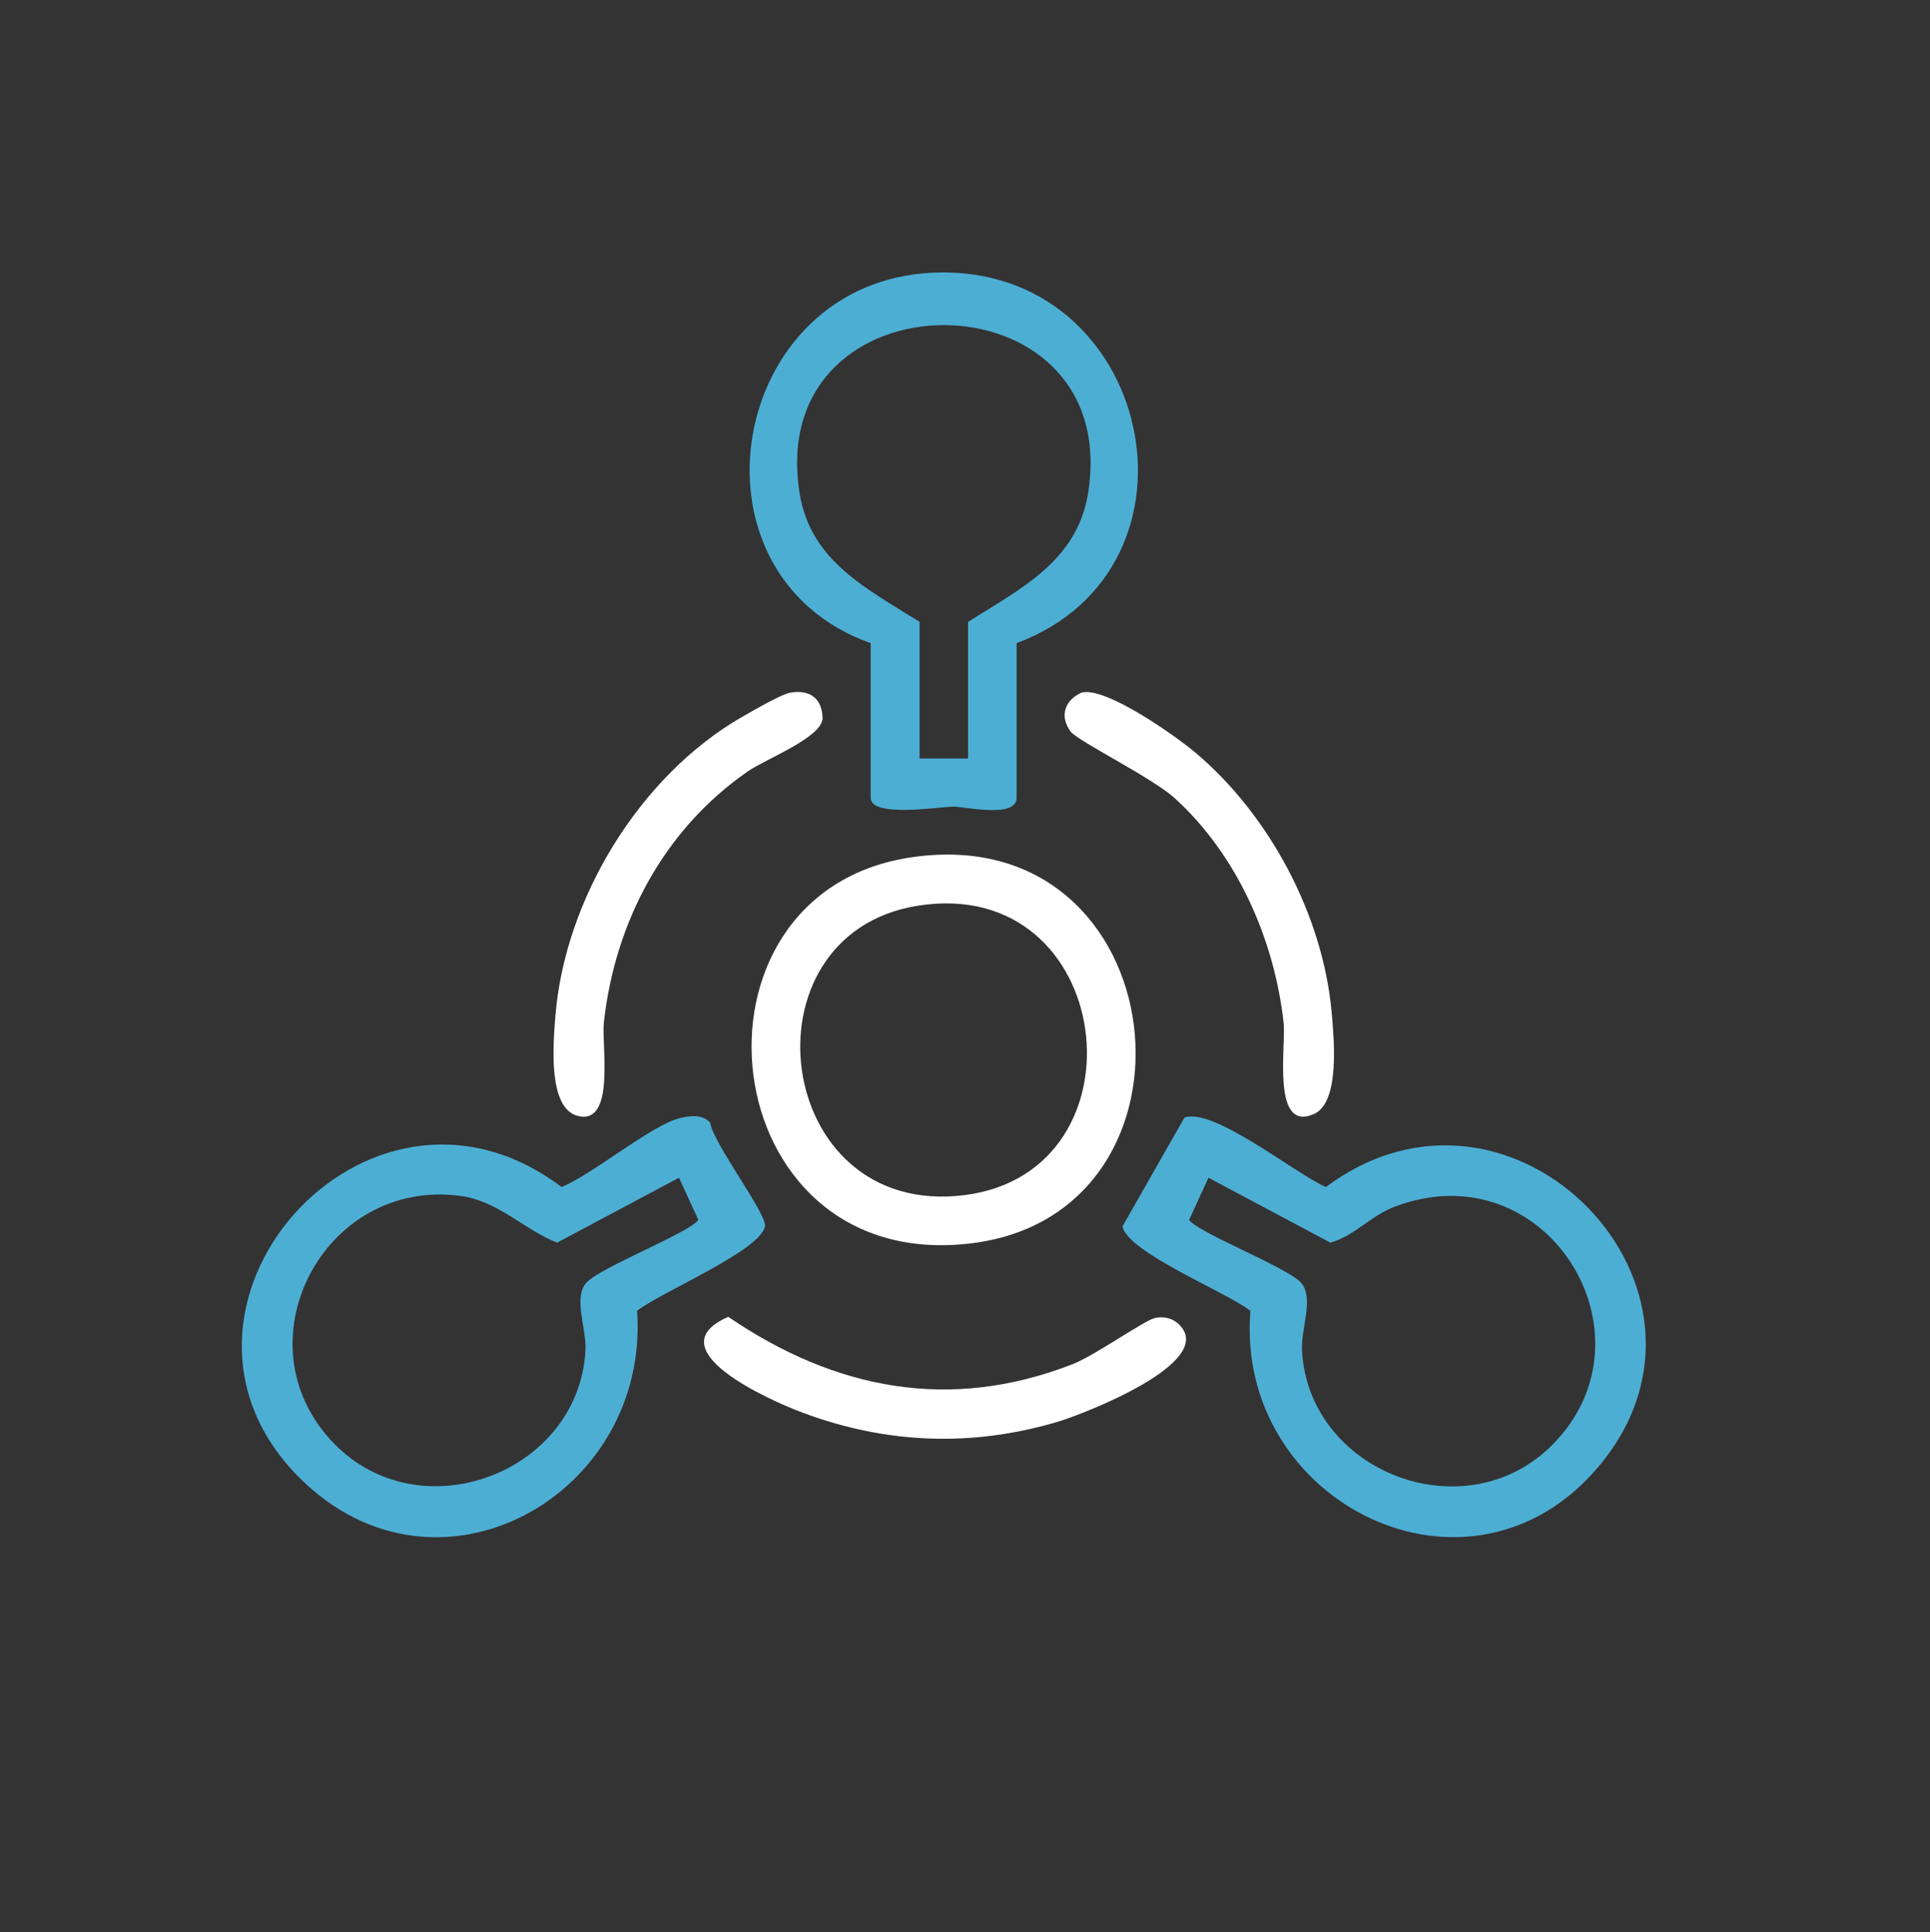
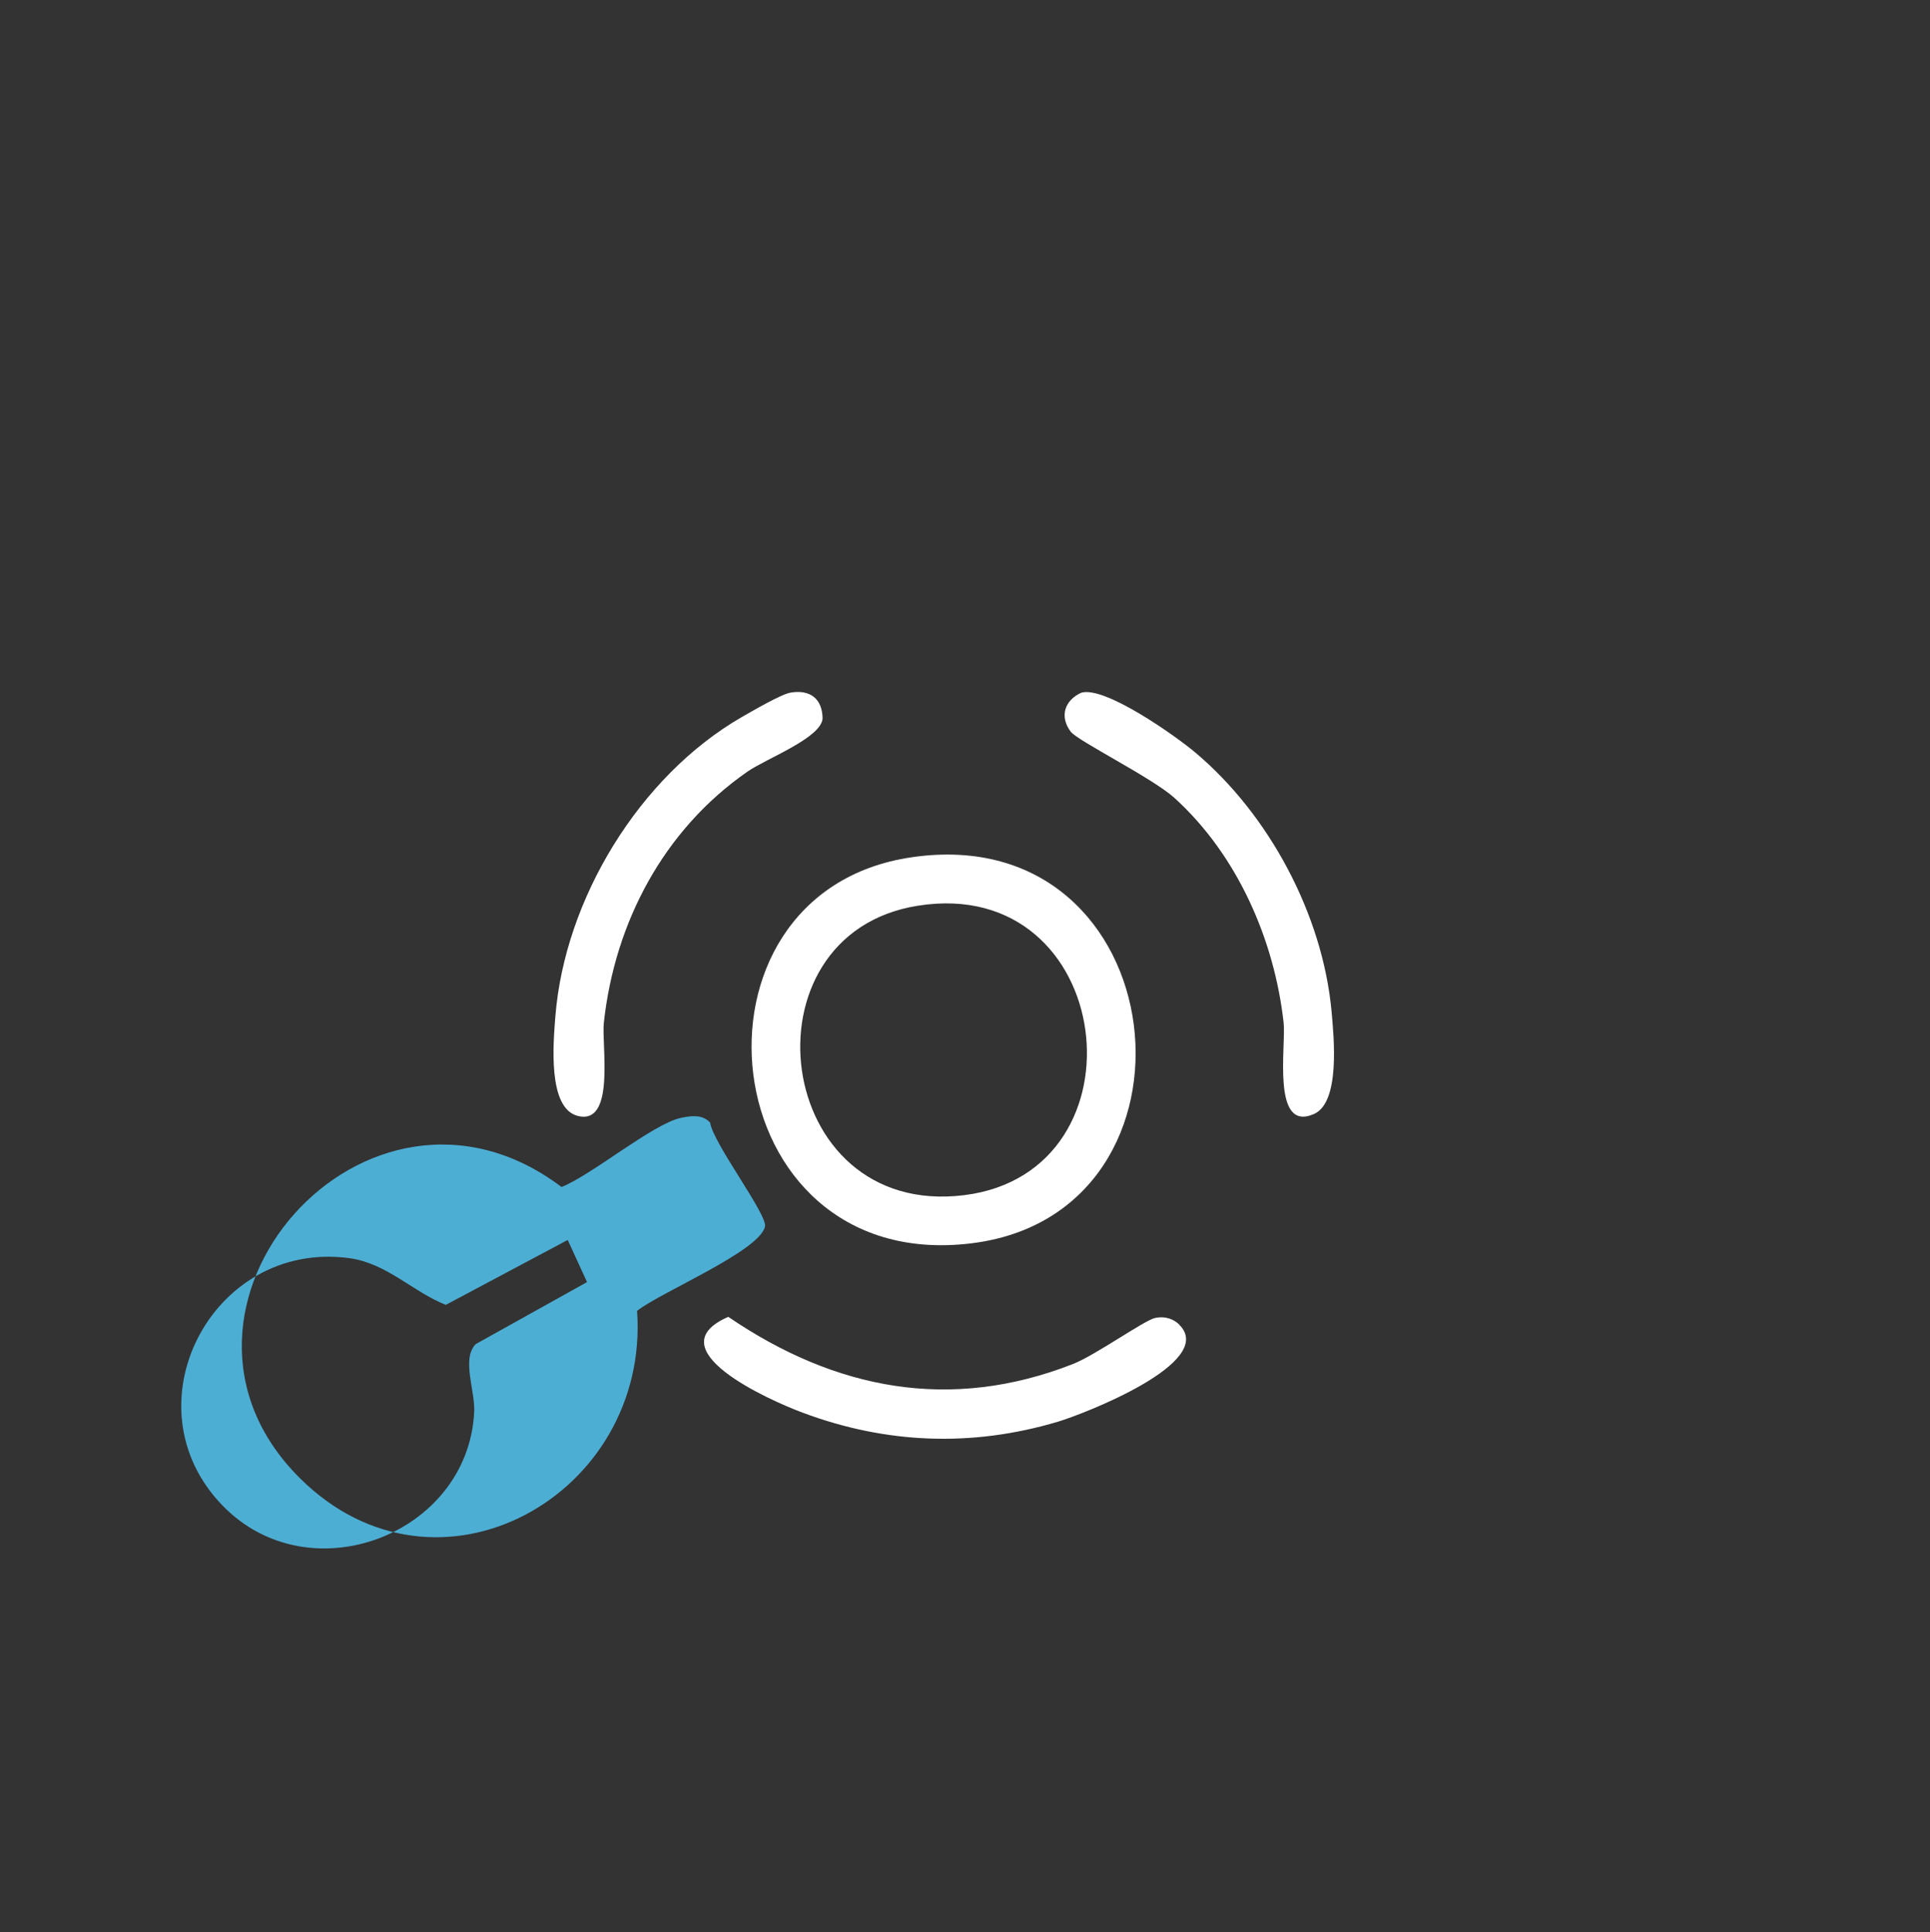
<svg xmlns="http://www.w3.org/2000/svg" id="Layer_1" version="1.2" viewBox="0 0 998.8 1000">
  <rect x="0" y="0" width="998.8" height="1000" fill="#333333" stroke="none" />
-   <path d="M526.1,332.9v80.1c0,10.8-27.4,4.4-32.9,4.5-7.5.2-42.6,5.8-42.6-4.5v-80.1c-99.9-35.5-74-187.6,32.9-191.8,113.1-4.4,147.1,152.8,42.6,191.8ZM501,392.6v-70.7c26.8-17.1,56.5-31.3,62.1-66.7,18.4-115.9-167.7-115.9-149.3,0,5.6,35.5,35.3,49.7,62.1,66.7v70.7h25.1Z" fill="#4daed4" />
-   <path d="M613.1,578.4c15.3-5.1,57.3,29.2,73.1,36,96.7-72.3,217.7,52.8,141.5,144.2-66.8,80.2-188.7,19.4-180.6-80.1-12.3-9.7-63.4-30.1-66.2-43.7l32.1-56.4ZM673,663.6c7.4,7.6.2,24.2.8,35.2,3.2,63.3,85,94.8,130.1,48.5,55.3-56.7-3.8-152.2-81.9-122.8-13,4.9-20.8,15.1-33.5,18.7l-63.1-33.6-10,21.8c4.1,6.4,49.8,24.2,57.6,32.2Z" fill="#4daed4" />
-   <path d="M352.4,578.6c5.2-1.1,11.2-1.9,15.1,2.5,1.6,10.7,29.7,47.6,28.4,53.7-2.7,12.8-54.2,34.1-66.2,43.7,6.7,95.3-103.2,157.5-174.5,86.6-87.7-87.1,34.5-227,135.4-150.7,16.1-6.5,47.1-32.6,61.8-35.8ZM303.8,663.6c7.8-8,53.5-25.8,57.6-32.2l-10-21.8-63.1,33.6c-17.3-6.9-30.4-21.5-50-24.2-71.1-9.5-115.7,76.6-65.4,128.2,45.1,46.3,126.9,14.8,130.1-48.5.6-11-6.7-27.6.8-35.2Z" fill="#4daed4" />
+   <path d="M352.4,578.6c5.2-1.1,11.2-1.9,15.1,2.5,1.6,10.7,29.7,47.6,28.4,53.7-2.7,12.8-54.2,34.1-66.2,43.7,6.7,95.3-103.2,157.5-174.5,86.6-87.7-87.1,34.5-227,135.4-150.7,16.1-6.5,47.1-32.6,61.8-35.8ZM303.8,663.6l-10-21.8-63.1,33.6c-17.3-6.9-30.4-21.5-50-24.2-71.1-9.5-115.7,76.6-65.4,128.2,45.1,46.3,126.9,14.8,130.1-48.5.6-11-6.7-27.6.8-35.2Z" fill="#4daed4" />
  <path d="M471.9,443.7c137.4-20,158.8,184.7,30.3,199.9-134.2,16-155.2-181.8-30.3-199.9ZM475,468.8c-92.9,14.7-75.2,162.3,24.1,149.8,96.4-12.1,78.5-166.1-24.1-149.8Z" fill="#fff" />
  <path d="M610.2,685.6c20.1,19.6-50,46.5-62.8,50.3-44.4,13.2-88.7,11.5-132-4.7-17.5-6.5-76.6-33-38.5-49.6,55.3,37.7,114.9,49.3,178.4,24.4,11.5-4.5,36.9-22.6,42.4-23.8s9.8.7,12.6,3.4Z" fill="#fff" />
  <path d="M409.1,358.5c10-1.7,16.5,3,16.6,13.5-1,10.1-29.1,20.6-38.9,27.4-43.3,30.1-68.6,77.9-74.3,129.9-1.3,11.4,6.2,53.3-13.5,48.3-15.8-4-12.6-38.4-11.6-51.4,4.8-60.9,43.6-124.5,96.4-155,5.4-3.1,20.5-11.9,25.3-12.7Z" fill="#fff" />
  <path d="M559.8,358.5c12.2-3.3,48.5,22.3,58.9,31.1,38.1,32.1,65.8,83.9,70.4,133.9,1.2,13.3,4.6,47.1-9.1,53.1-22.1,9.8-14.4-35.3-15.7-47.2-4.8-43.1-24-86.9-56.5-116.4-11.5-10.4-50.1-29.5-53.7-34.3-6-8-3-16.4,5.6-20.2Z" fill="#fff" />
</svg>